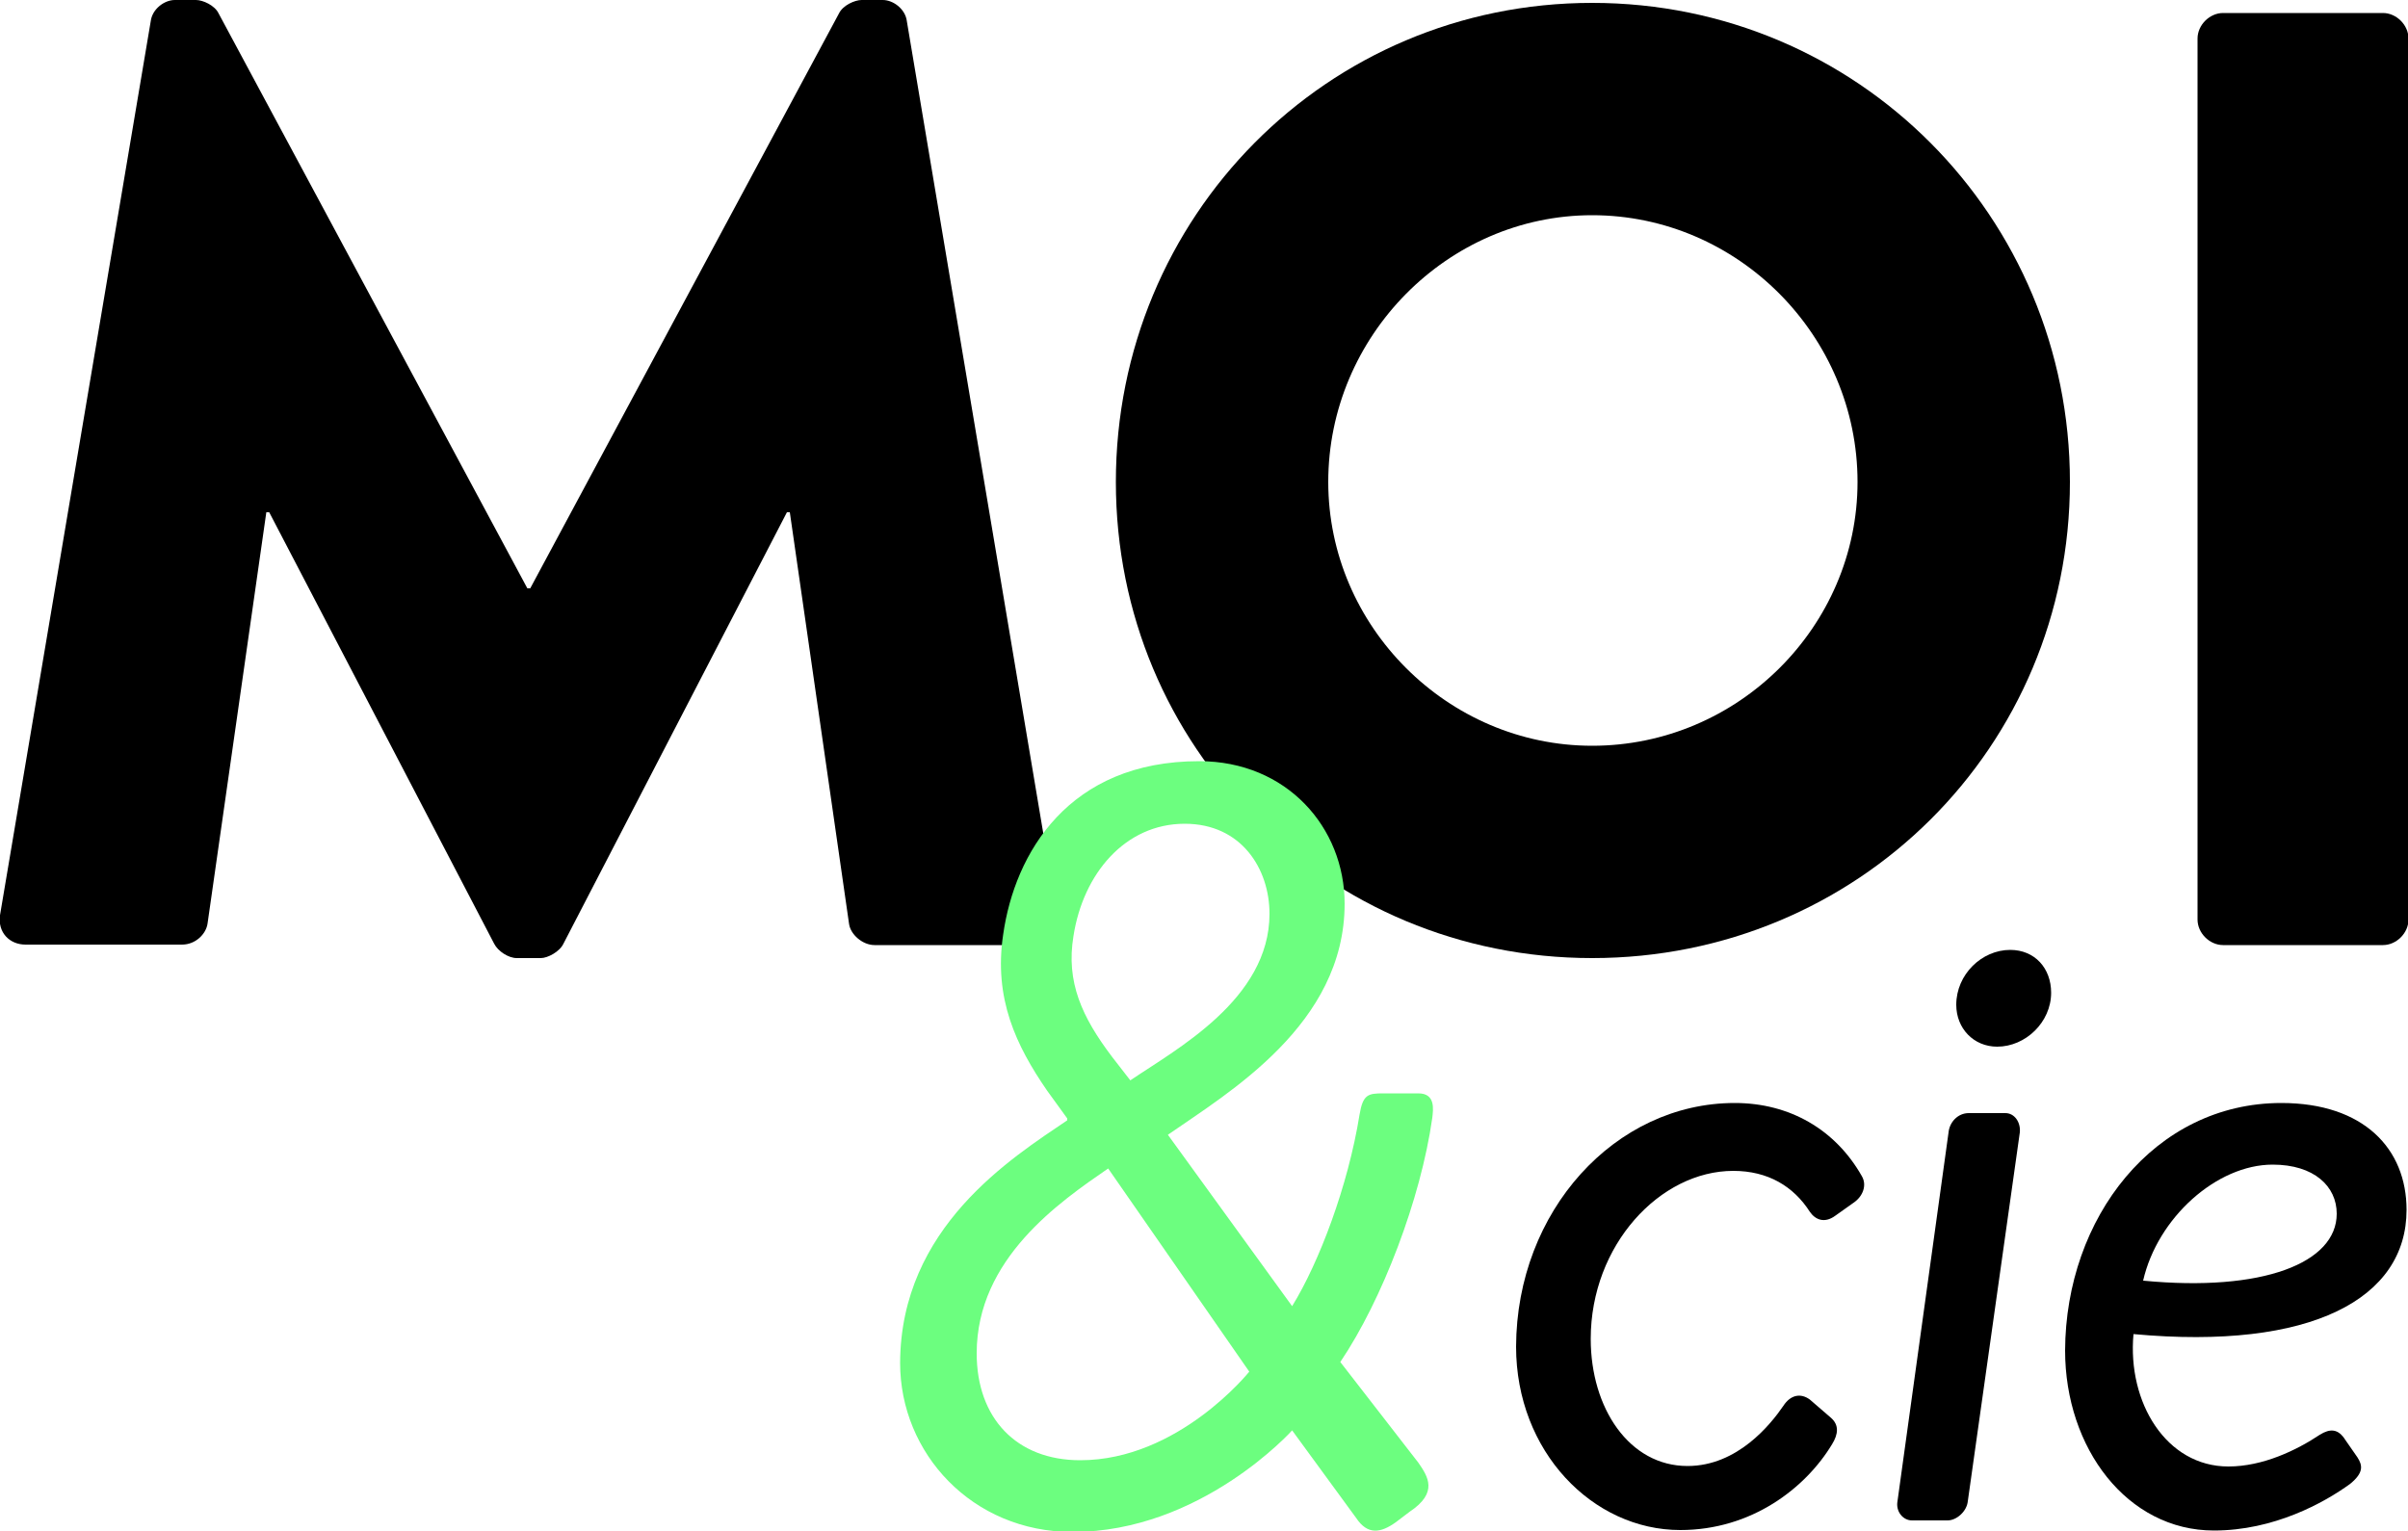
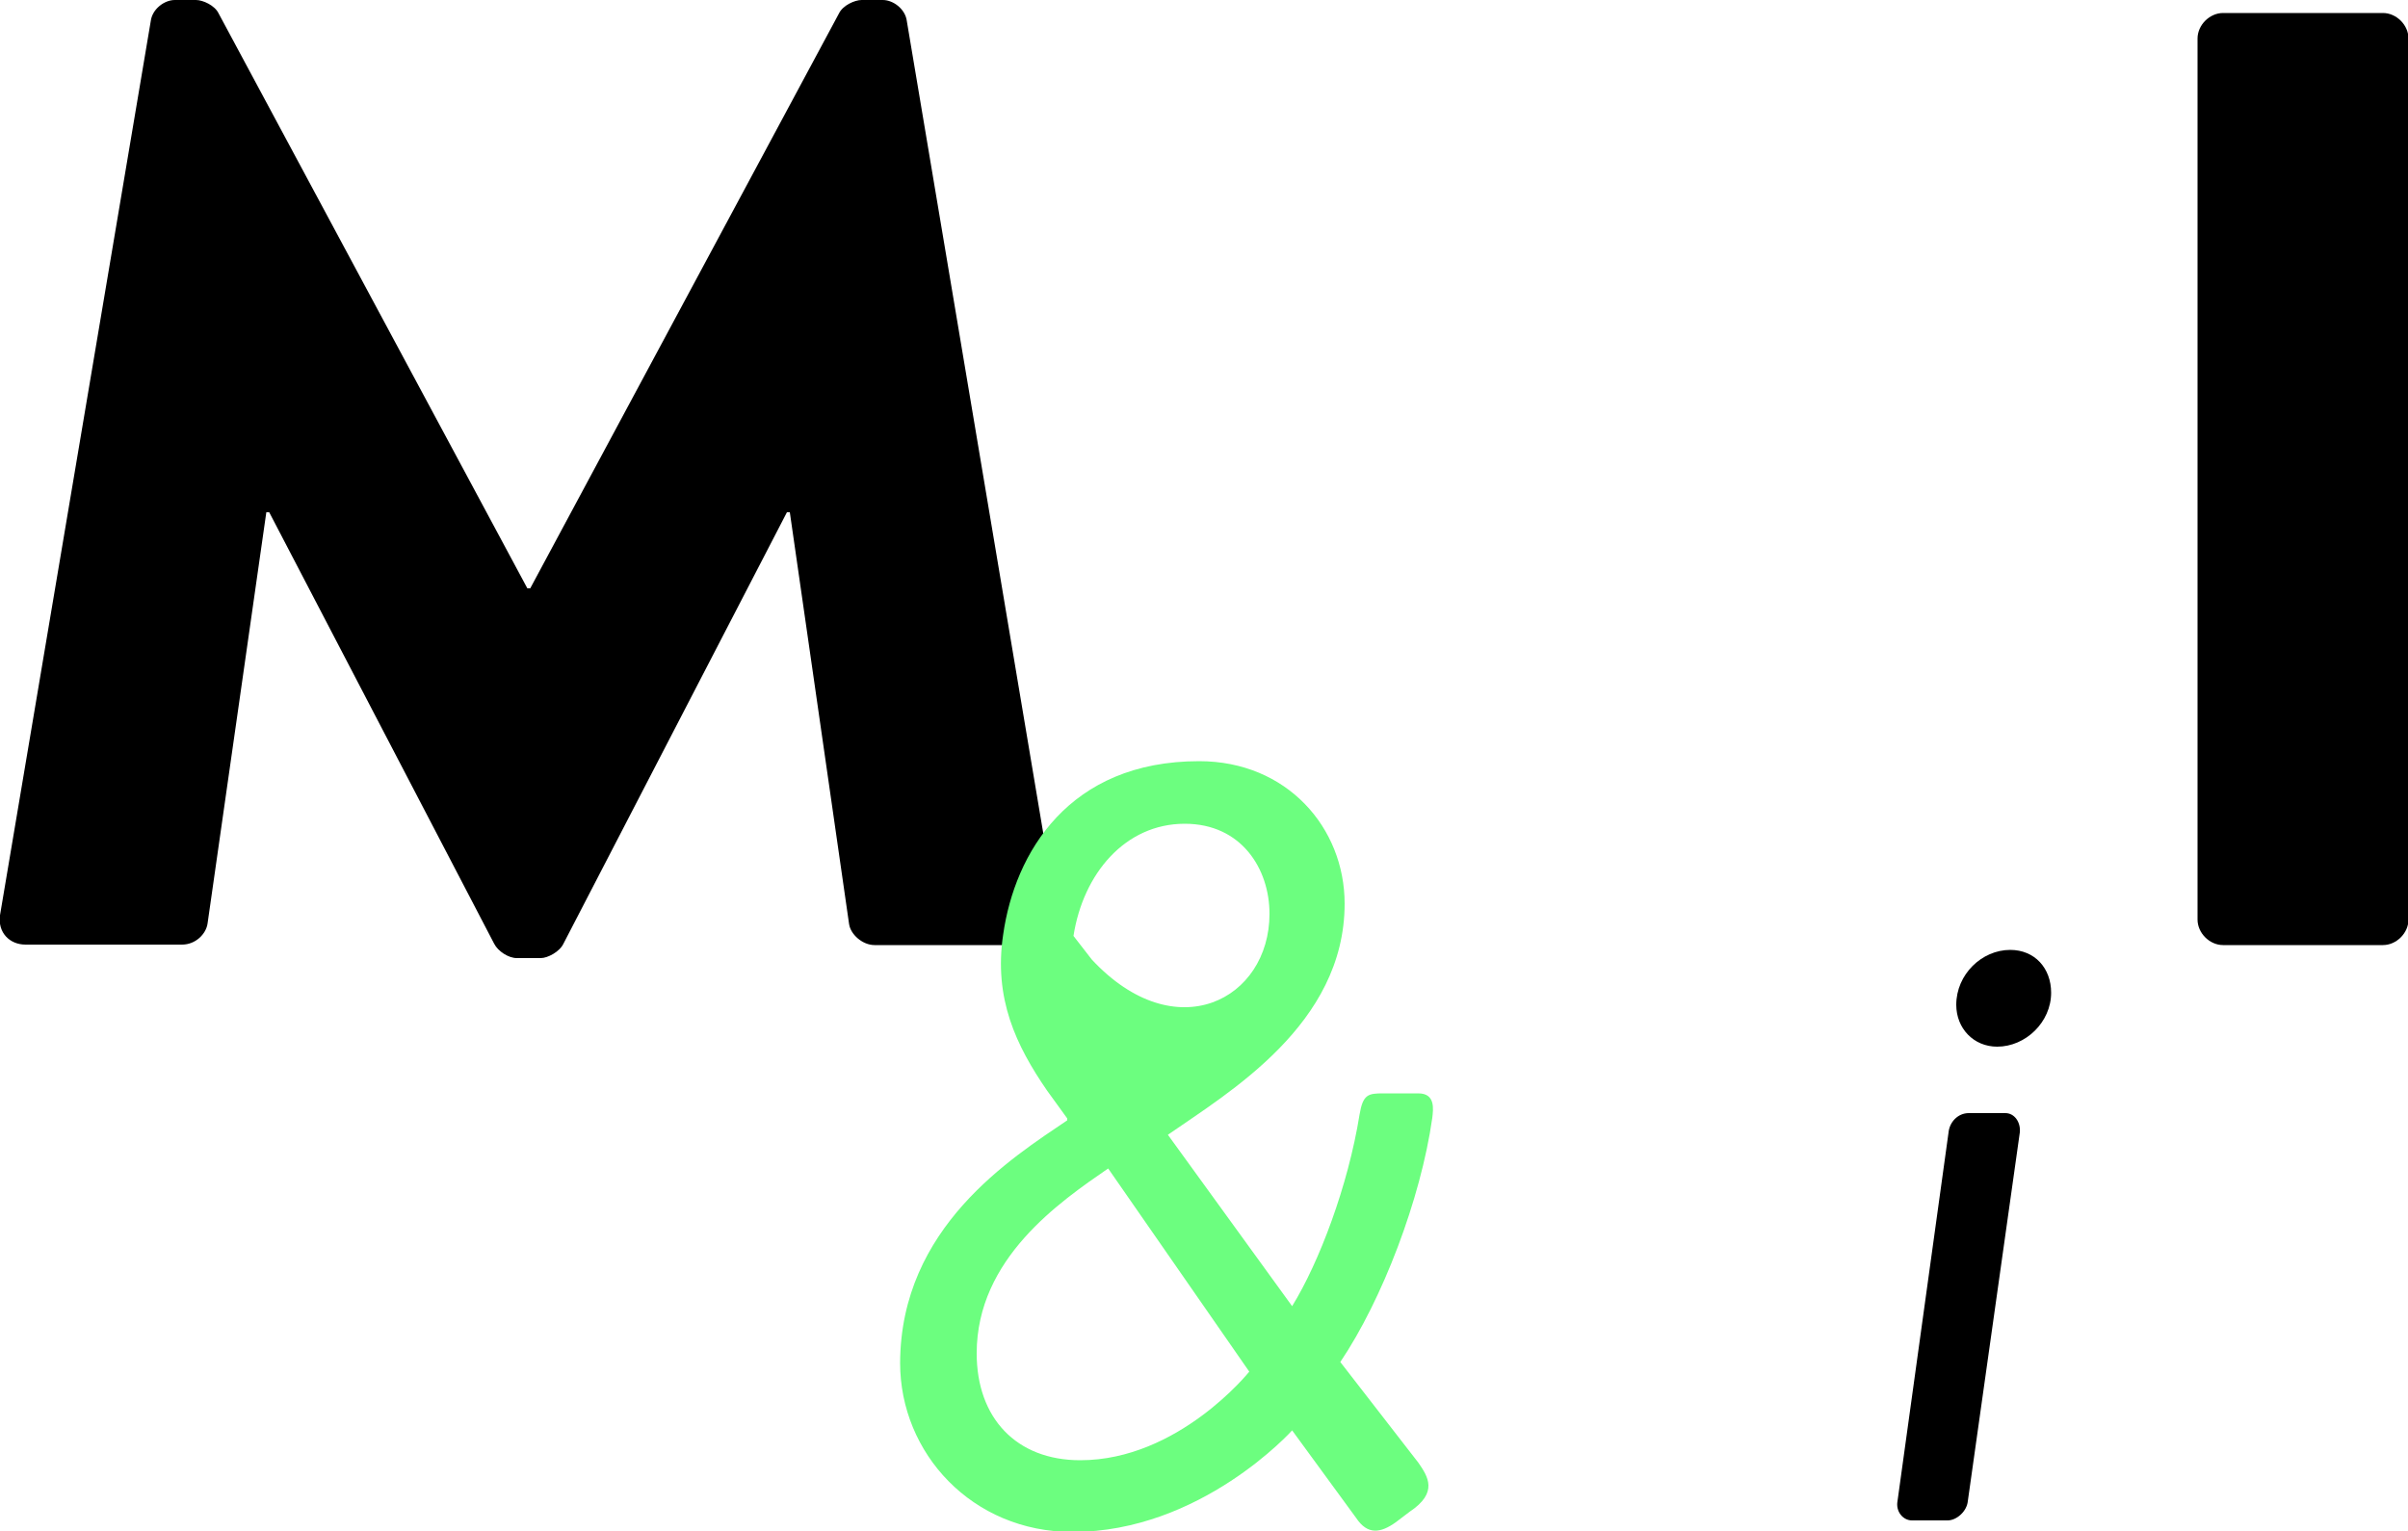
<svg xmlns="http://www.w3.org/2000/svg" version="1.1" id="Слой_1" x="0px" y="0px" width="500px" height="318px" viewBox="0 0 500 318" style="enable-background:new 0 0 500 318;" xml:space="preserve">
  <style type="text/css">
	.st0{fill:#6CFE7F;}
</style>
  <g>
    <g>
      <path d="M31.3,4.4c0.3-2.5,2.8-4.4,5-4.4h4.4c1.4,0,3.9,1.1,4.7,2.8l64.1,119.4h0.6L174.2,2.8c0.8-1.7,3.3-2.8,4.7-2.8h4.4    c2.2,0,4.7,1.9,5,4.4l31.2,185.8c0.6,3.6-1.9,6.1-5.3,6.1h-32.6c-2.5,0-5-2.2-5.3-4.4L164,106.4h-0.6L117,196    c-0.8,1.7-3.3,3-4.7,3h-5c-1.7,0-3.9-1.4-4.7-3l-46.7-89.6h-0.6l-12.2,85.4c-0.3,2.2-2.5,4.4-5.3,4.4H5.3c-3.3,0-5.8-2.5-5.3-6.1    L31.3,4.4z" />
-       <path d="M330.6,0.6c55.1,0,99.2,44.4,99.2,99.5S385.7,199,330.6,199s-98.9-43.8-98.9-98.9S275.5,0.6,330.6,0.6z M330.6,154.9    c30.3,0,55.1-24.8,55.1-54.8c0-30.3-24.8-55.4-55.1-55.4c-30,0-54.8,25.1-54.8,55.4C275.8,130.1,300.6,154.9,330.6,154.9z" />
      <path d="M456.3,8c0-2.8,2.5-5.3,5.3-5.3h33.2c2.8,0,5.3,2.5,5.3,5.3v183c0,2.8-2.5,5.3-5.3,5.3h-33.2c-2.8,0-5.3-2.5-5.3-5.3V8z" />
    </g>
-     <path class="st0" d="M221.6,232.7v-0.4l-4.2-5.8c-6.4-9.3-11.1-19.1-9.1-32.4c2.4-16.9,13.6-36,40.7-36c18.2,0,30.2,13.8,30.2,29.6   c0,25.1-24.2,39.3-36.7,48l25.8,35.6c5.6-9.1,11.6-24.9,14-39.8c0.7-4.2,1.8-4.4,4.9-4.4h7.3c3.6,0,3.1,3.3,2.9,5.1   c-2.4,16.9-10.4,37.8-19.1,50.7l16.2,20.9c2,2.9,4.2,6.2-1.8,10.2l-2.9,2.2c-3.1,2.2-5.8,2.7-8.2-0.9l-13.3-18.2   c0,0-18.9,21.1-45.6,21.1c-20.9,0-35.8-16.4-35.8-35.1C187,254.9,210.1,240.5,221.6,232.7z M224.3,303.3   c20.4,0,35.1-18.4,35.1-18.4l-29.3-42.2c-10,6.9-27.3,18.7-27.3,38.4C202.8,294.5,211,303.3,224.3,303.3z M263.6,189.8   c0-9.3-5.8-18.7-17.6-18.7c-12.4,0-21.1,10.4-23.1,23.3c-1.6,9.6,1.8,16.9,8,25.1l3.8,4.9C244.1,218,263.6,207.6,263.6,189.8z" />
+     <path class="st0" d="M221.6,232.7v-0.4l-4.2-5.8c-6.4-9.3-11.1-19.1-9.1-32.4c2.4-16.9,13.6-36,40.7-36c18.2,0,30.2,13.8,30.2,29.6   c0,25.1-24.2,39.3-36.7,48l25.8,35.6c5.6-9.1,11.6-24.9,14-39.8c0.7-4.2,1.8-4.4,4.9-4.4h7.3c3.6,0,3.1,3.3,2.9,5.1   c-2.4,16.9-10.4,37.8-19.1,50.7l16.2,20.9c2,2.9,4.2,6.2-1.8,10.2l-2.9,2.2c-3.1,2.2-5.8,2.7-8.2-0.9l-13.3-18.2   c0,0-18.9,21.1-45.6,21.1c-20.9,0-35.8-16.4-35.8-35.1C187,254.9,210.1,240.5,221.6,232.7z M224.3,303.3   c20.4,0,35.1-18.4,35.1-18.4l-29.3-42.2c-10,6.9-27.3,18.7-27.3,38.4C202.8,294.5,211,303.3,224.3,303.3z M263.6,189.8   c0-9.3-5.8-18.7-17.6-18.7c-12.4,0-21.1,10.4-23.1,23.3l3.8,4.9C244.1,218,263.6,207.6,263.6,189.8z" />
    <g>
-       <path d="M360.2,229.1c11.4,0,20.9,5.5,26.4,15.2c1.1,1.9,0.2,4.2-1.7,5.5l-3.8,2.7c-2.3,1.7-4.2,0.8-5.3-0.8    c-3.4-5.3-8.7-8.5-15.9-8.5c-15.2,0-29.6,15.4-29.6,34.9c0,14.4,8,26.4,20.1,26.4c10.4,0,17.3-8.7,19.9-12.5    c1.5-2.3,3.6-2.7,5.5-1.3l4.4,3.8c1.7,1.5,1.5,3.4,0.2,5.5c-5.5,9.1-16.7,17.8-31.5,17.8c-18.2,0-34.1-16.3-34.1-38.1    C314.9,251.5,335.4,229.1,360.2,229.1z" />
      <path d="M404.6,235.2c0.2-2.1,1.9-4,4.2-4h7.6c1.9,0,3.2,1.9,3,4l-10.8,76.6c-0.2,2.1-2.3,4-4.2,4H397c-1.9,0-3.4-1.9-3-4    L404.6,235.2z M406.2,208.7c0-6.3,5.3-11.4,11.2-11.4c5.1,0,8.5,3.8,8.5,8.9c0,6.1-5.3,11.2-11.2,11.2    C409.8,217.4,406.2,213.6,406.2,208.7z" />
-       <path d="M473.7,229.1c17.1,0,26,9.5,26,22.2c0,18.4-19.7,29.2-56.7,25.8c-1.3,14.2,6.8,27.5,19.7,27.5c7.2,0,14.2-3.4,19-6.6    c2.1-1.3,3.8-1.3,5.3,1.1l2.5,3.6c1.1,1.7,1.3,3.2-1.5,5.5c-5.5,4-15.9,9.7-28.3,9.7c-18,0-30.9-17.1-30.9-37.4    C428.9,253,447.3,229.1,473.7,229.1z M485.2,252.1c0-5.7-4.7-10.2-13.3-10.2c-11.6,0-23.9,11-26.9,24.1    C469.9,268.4,485.2,262.3,485.2,252.1z" />
    </g>
  </g>
</svg>